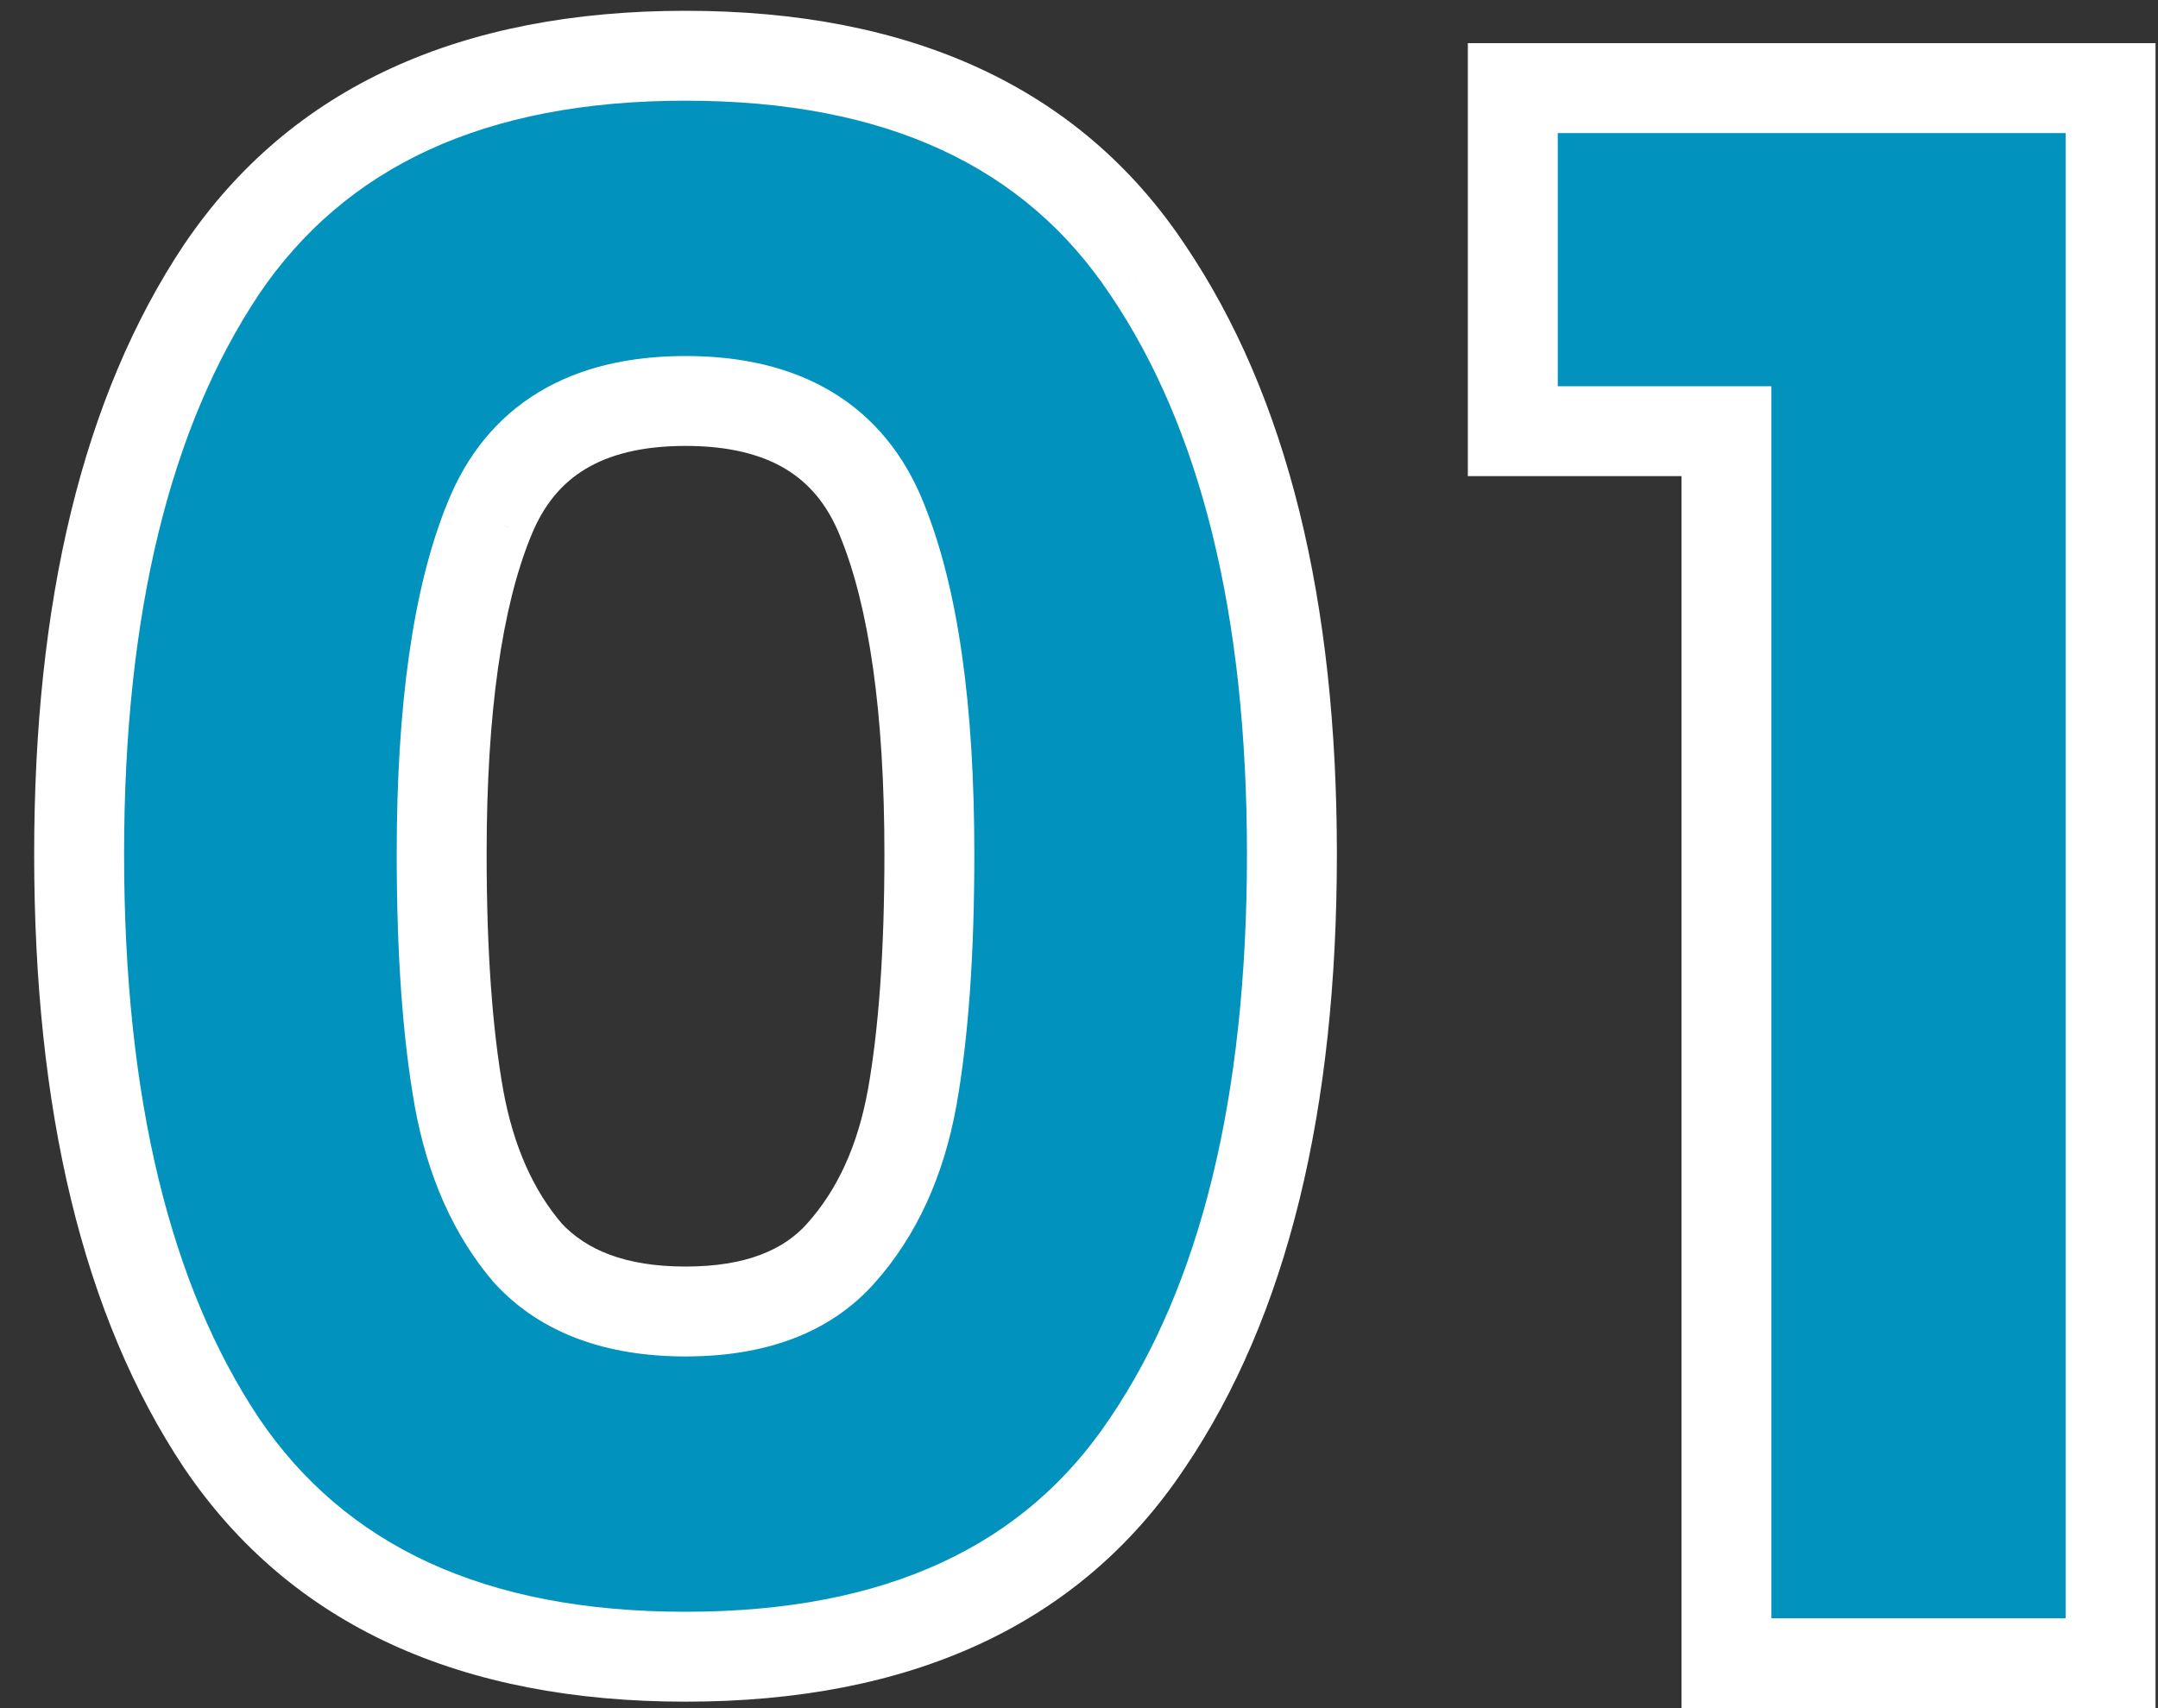
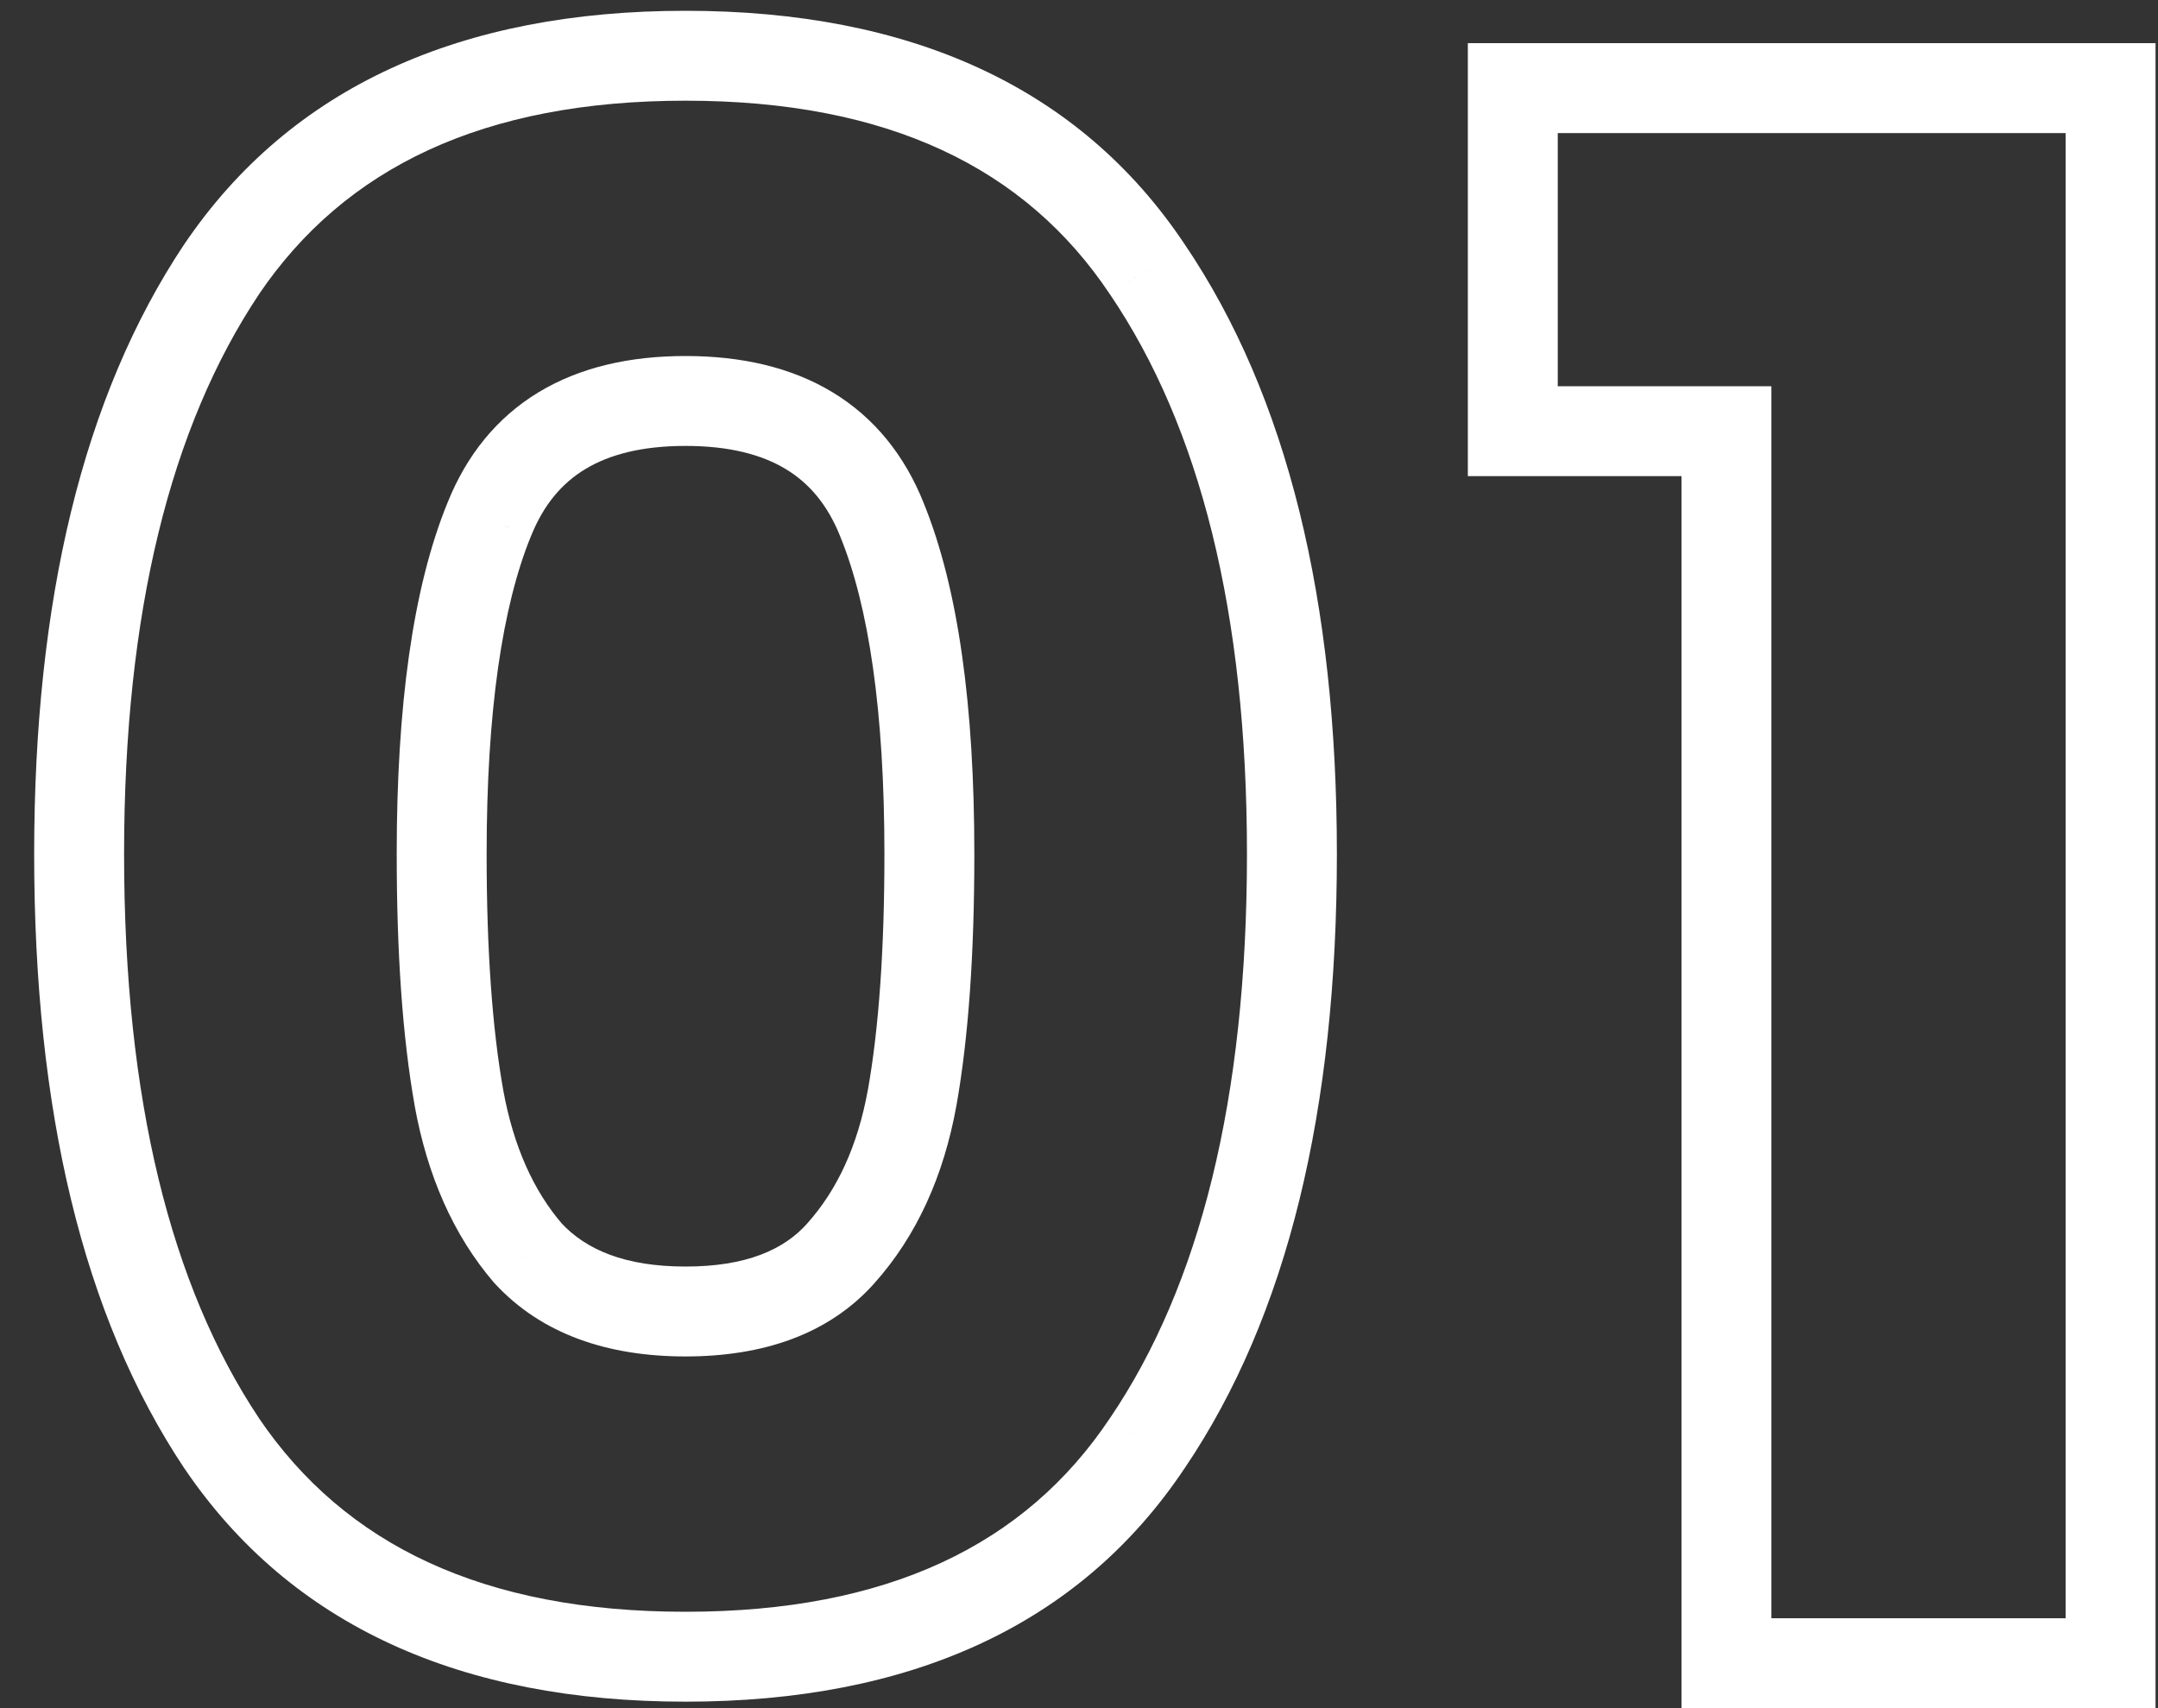
<svg xmlns="http://www.w3.org/2000/svg" width="48" height="38" viewBox="0 0 48 38" fill="none">
  <rect x="0" y="0" width="48" height="38" fill="#333333" stroke="none" />
-   <path d="M1.76 19C1.76 13.496 2.816 9.16 4.928 5.992C7.072 2.824 10.512 1.24 15.248 1.24C19.984 1.24 23.408 2.824 25.52 5.992C27.664 9.16 28.736 13.496 28.736 19C28.736 24.568 27.664 28.936 25.52 32.104C23.408 35.272 19.984 36.856 15.248 36.856C10.512 36.856 7.072 35.272 4.928 32.104C2.816 28.936 1.76 24.568 1.76 19ZM20.672 19C20.672 15.768 20.32 13.288 19.616 11.56C18.912 9.8 17.456 8.92 15.248 8.92C13.04 8.92 11.584 9.8 10.88 11.56C10.176 13.288 9.824 15.768 9.824 19C9.824 21.176 9.952 22.984 10.208 24.424C10.464 25.832 10.976 26.984 11.744 27.88C12.544 28.744 13.712 29.176 15.248 29.176C16.784 29.176 17.936 28.744 18.704 27.88C19.504 26.984 20.032 25.832 20.288 24.424C20.544 22.984 20.672 21.176 20.672 19ZM33.649 9.592V1.96H46.945V37H38.401V9.592H33.649Z" fill="#0193BE" />
  <path d="M4.928 5.992L4.1 5.432L4.096 5.437L4.928 5.992ZM25.52 5.992L24.688 6.547L24.692 6.552L25.52 5.992ZM25.52 32.104L24.692 31.544L24.688 31.549L25.52 32.104ZM4.928 32.104L4.096 32.659L4.1 32.664L4.928 32.104ZM19.616 11.56L18.688 11.931L18.69 11.937L19.616 11.56ZM10.88 11.56L11.806 11.937L11.809 11.931L10.88 11.56ZM10.208 24.424L9.224 24.599L9.224 24.603L10.208 24.424ZM11.744 27.88L10.985 28.531L10.998 28.545L11.011 28.559L11.744 27.88ZM18.704 27.88L17.958 27.214L17.957 27.216L18.704 27.88ZM20.288 24.424L21.272 24.603L21.273 24.599L20.288 24.424ZM2.76 19C2.76 13.61 3.797 9.492 5.76 6.547L4.096 5.437C1.836 8.828 0.76 13.382 0.76 19H2.76ZM5.756 6.552C7.669 3.726 10.755 2.24 15.248 2.24V0.24C10.27 0.24 6.475 1.922 4.1 5.432L5.756 6.552ZM15.248 2.24C19.742 2.24 22.808 3.726 24.688 6.547L26.352 5.437C24.009 1.922 20.226 0.24 15.248 0.24V2.24ZM24.692 6.552C26.685 9.497 27.736 13.612 27.736 19H29.736C29.736 13.38 28.644 8.823 26.349 5.432L24.692 6.552ZM27.736 19C27.736 24.455 26.684 28.601 24.692 31.544L26.349 32.664C28.645 29.271 29.736 24.681 29.736 19H27.736ZM24.688 31.549C22.808 34.37 19.742 35.856 15.248 35.856V37.856C20.226 37.856 24.009 36.174 26.352 32.659L24.688 31.549ZM15.248 35.856C10.755 35.856 7.669 34.37 5.756 31.544L4.1 32.664C6.475 36.174 10.27 37.856 15.248 37.856V35.856ZM5.76 31.549C3.798 28.605 2.76 24.457 2.76 19H0.76C0.76 24.679 1.835 29.267 4.096 32.659L5.76 31.549ZM21.672 19C21.672 15.719 21.319 13.088 20.542 11.183L18.69 11.937C19.322 13.488 19.672 15.817 19.672 19H21.672ZM20.545 11.189C20.122 10.131 19.449 9.289 18.514 8.724C17.59 8.166 16.481 7.92 15.248 7.92V9.92C16.223 9.92 16.947 10.114 17.479 10.436C18 10.751 18.407 11.229 18.688 11.931L20.545 11.189ZM15.248 7.92C14.015 7.92 12.907 8.166 11.983 8.724C11.048 9.289 10.375 10.131 9.952 11.189L11.809 11.931C12.09 11.229 12.497 10.751 13.018 10.436C13.55 10.114 14.273 9.92 15.248 9.92V7.92ZM9.954 11.183C9.178 13.088 8.824 15.719 8.824 19H10.824C10.824 15.817 11.175 13.488 11.806 11.937L9.954 11.183ZM8.824 19C8.824 21.209 8.954 23.081 9.224 24.599L11.193 24.249C10.951 22.887 10.824 21.143 10.824 19H8.824ZM9.224 24.603C9.505 26.148 10.079 27.474 10.985 28.531L12.504 27.229C11.873 26.494 11.423 25.516 11.192 24.245L9.224 24.603ZM11.011 28.559C12.053 29.685 13.523 30.176 15.248 30.176V28.176C13.902 28.176 13.036 27.803 12.478 27.201L11.011 28.559ZM15.248 30.176C16.971 30.176 18.437 29.686 19.452 28.544L17.957 27.216C17.436 27.802 16.598 28.176 15.248 28.176V30.176ZM19.45 28.546C20.395 27.488 20.99 26.157 21.272 24.603L19.304 24.245C19.075 25.507 18.614 26.48 17.958 27.214L19.45 28.546ZM21.273 24.599C21.543 23.081 21.672 21.209 21.672 19H19.672C19.672 21.143 19.546 22.887 19.304 24.249L21.273 24.599ZM33.649 9.592H32.649V10.592H33.649V9.592ZM33.649 1.96V0.96H32.649V1.96H33.649ZM46.945 1.96H47.945V0.96H46.945V1.96ZM46.945 37V38H47.945V37H46.945ZM38.401 37H37.401V38H38.401V37ZM38.401 9.592H39.401V8.592H38.401V9.592ZM34.649 9.592V1.96H32.649V9.592H34.649ZM33.649 2.96H46.945V0.96H33.649V2.96ZM45.945 1.96V37H47.945V1.96H45.945ZM46.945 36H38.401V38H46.945V36ZM39.401 37V9.592H37.401V37H39.401ZM38.401 8.592H33.649V10.592H38.401V8.592Z" fill="white" />
</svg>